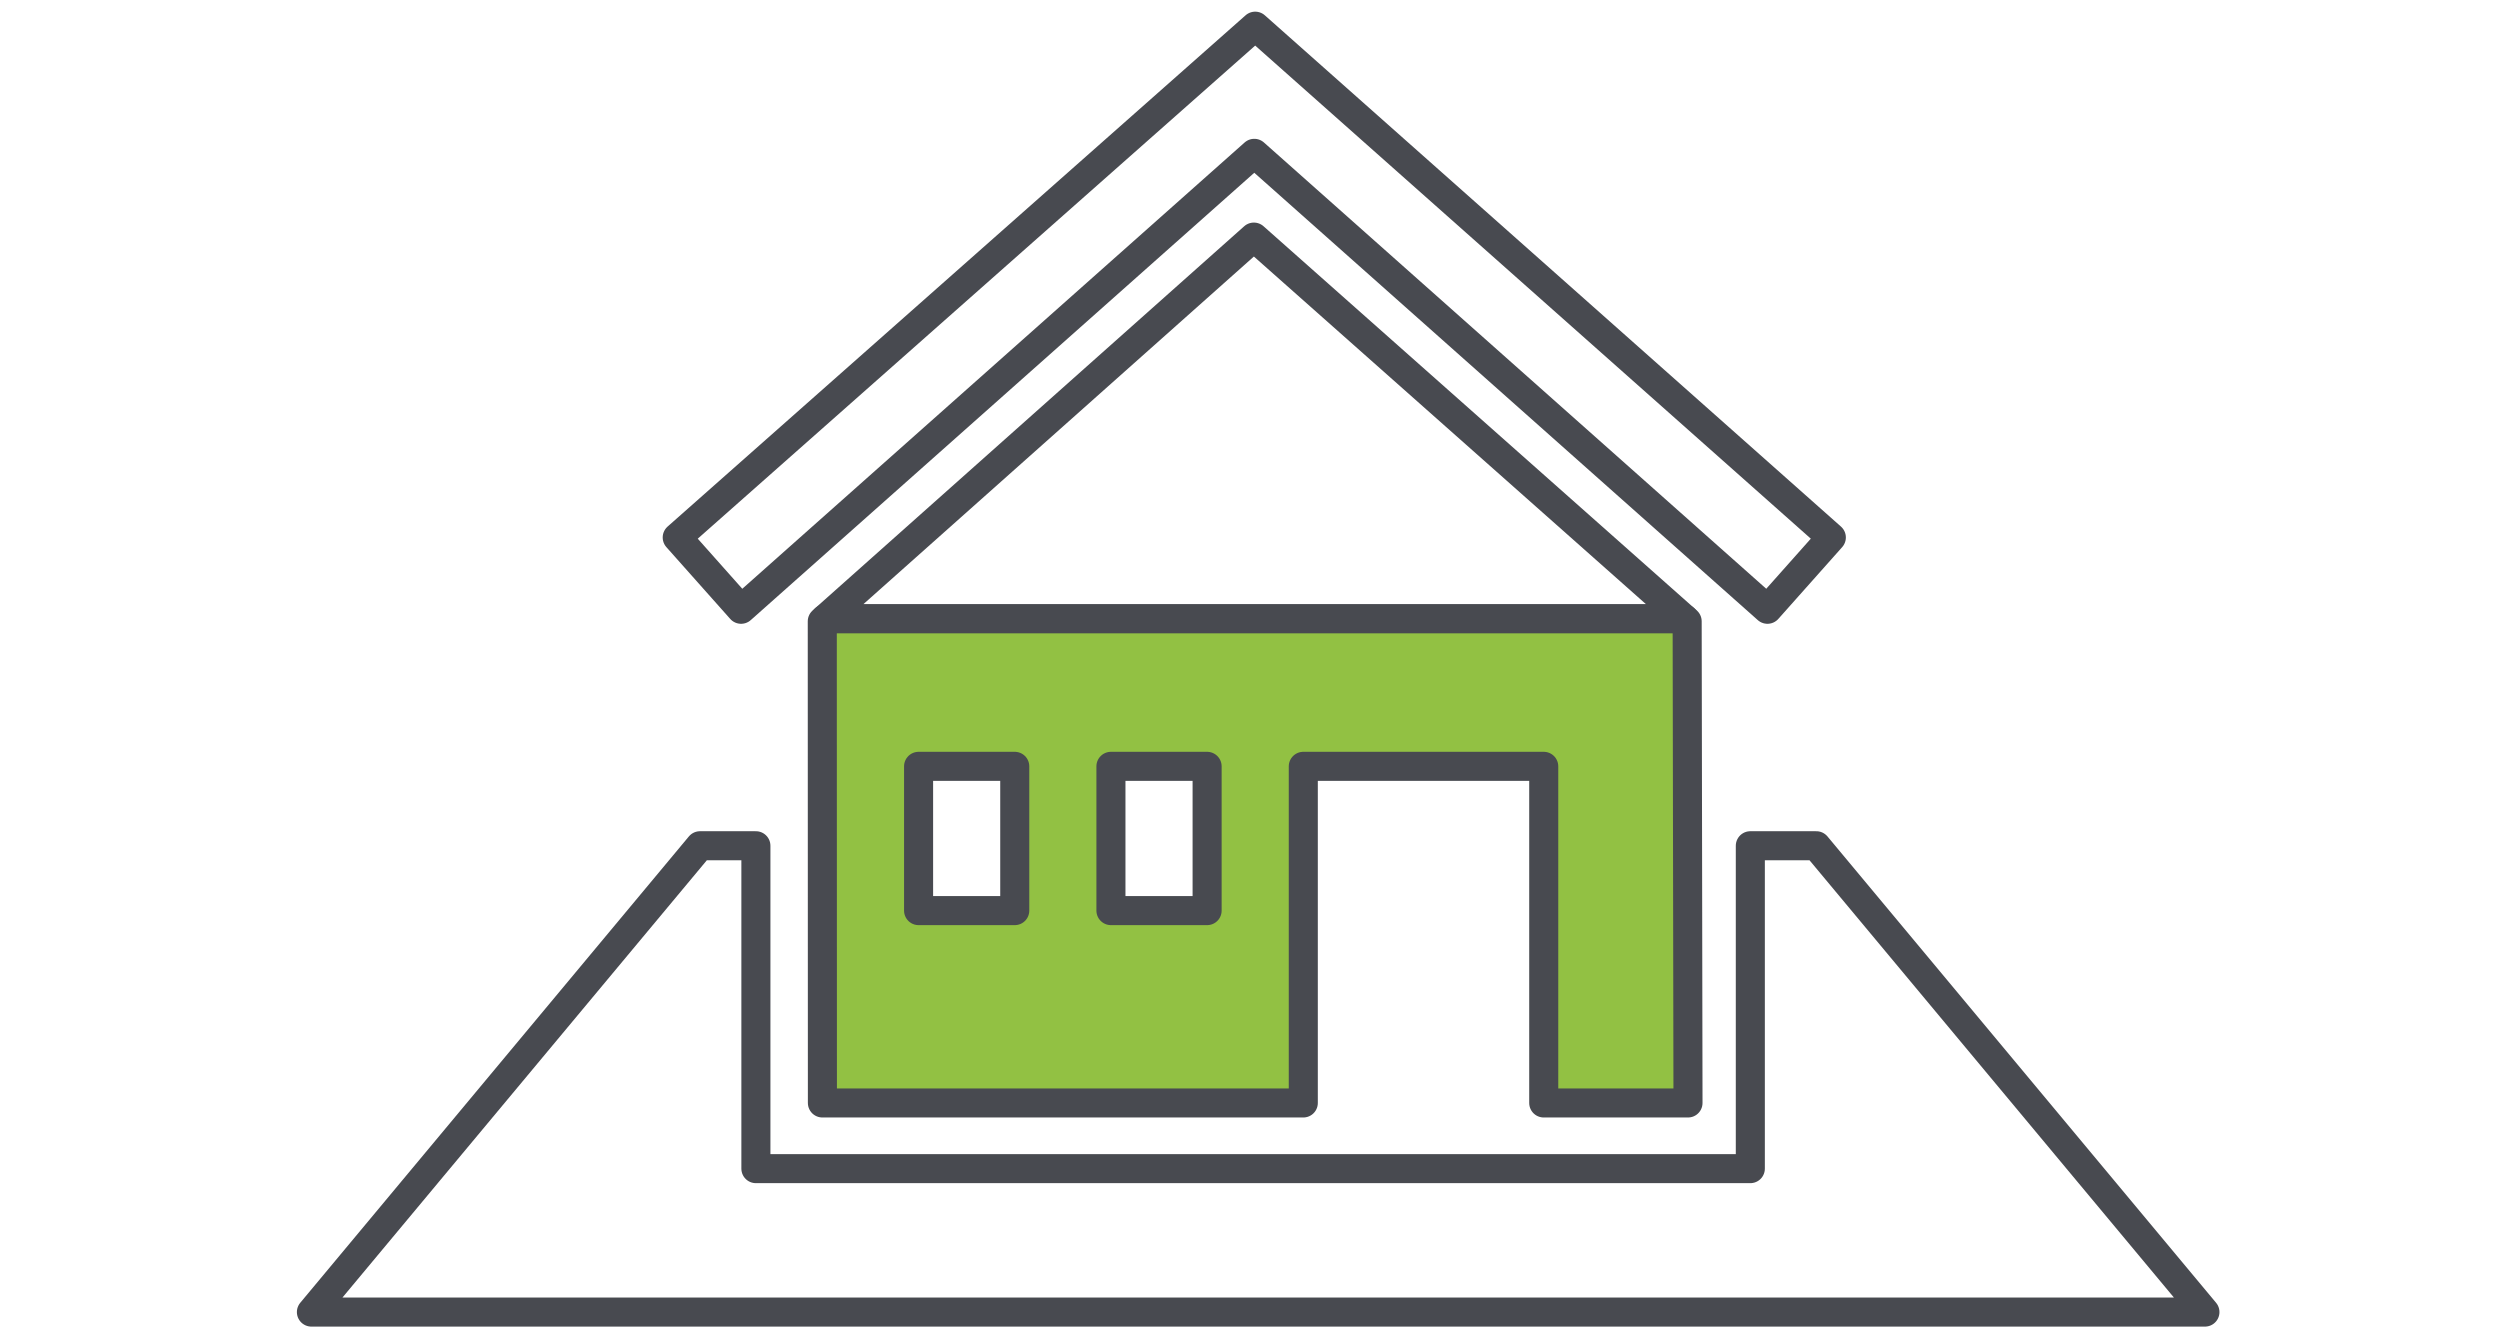
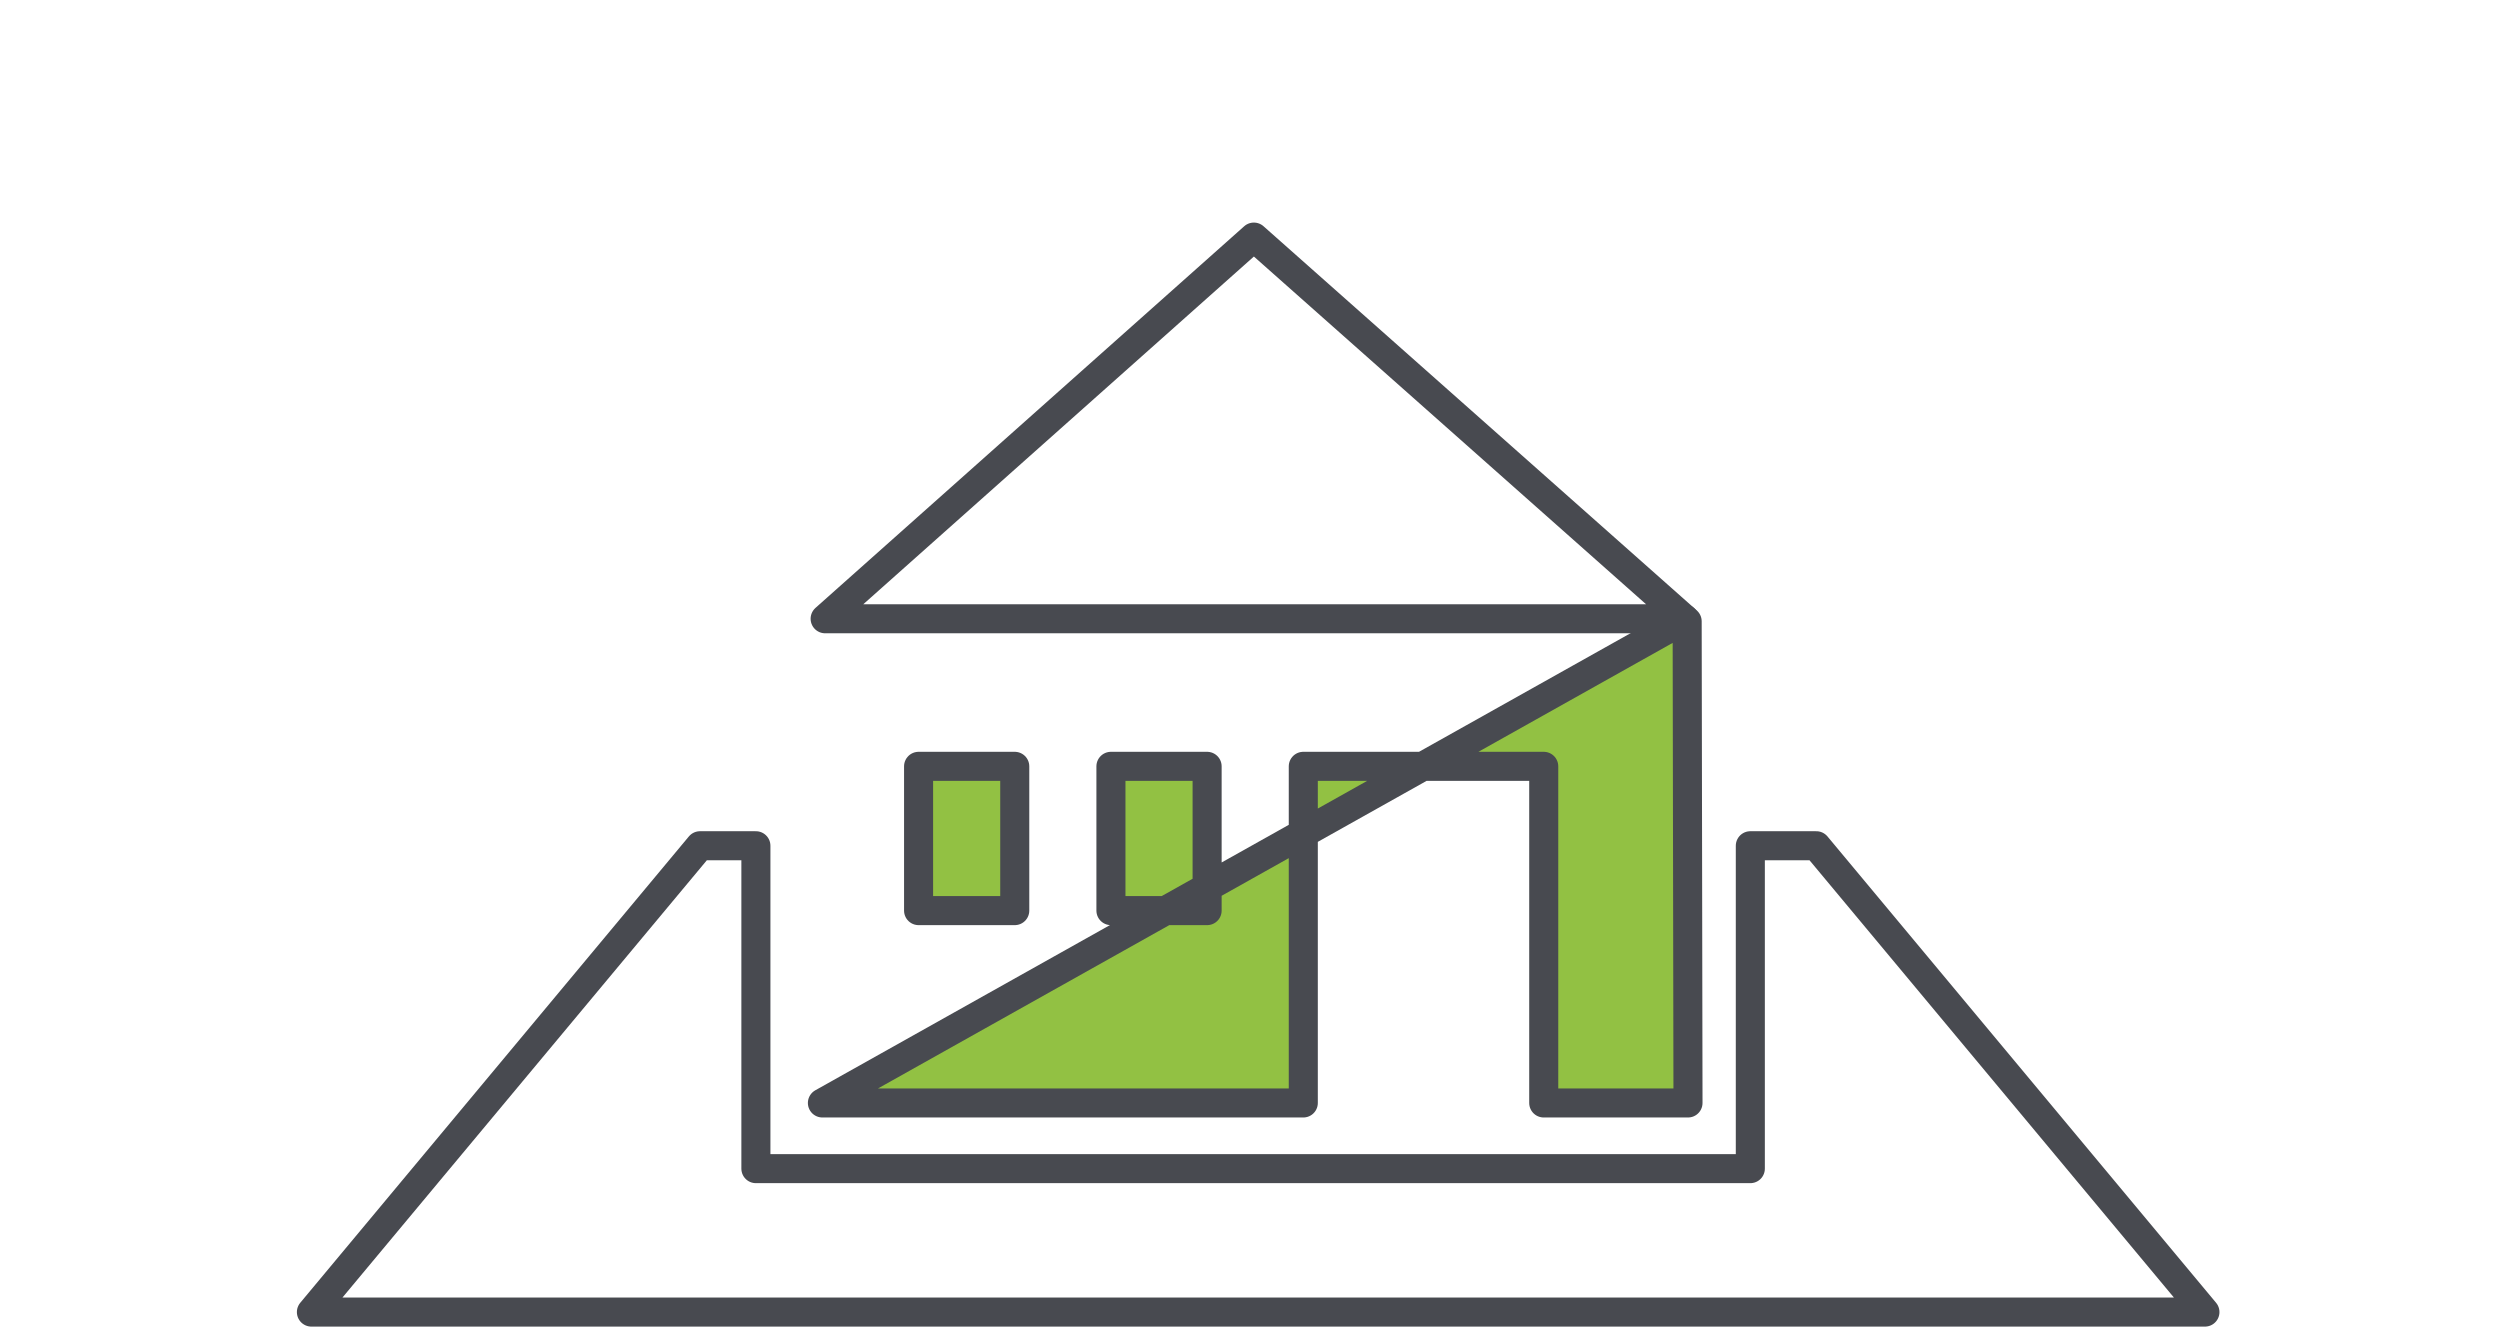
<svg xmlns="http://www.w3.org/2000/svg" version="1.1" id="Ebene_1" x="0px" y="0px" width="344.199px" height="184.252px" viewBox="0 54.591 344.199 184.252" enable-background="new 0 54.591 344.199 184.252" xml:space="preserve">
  <polygon fill="none" stroke="#484A50" stroke-width="4" stroke-linecap="round" stroke-linejoin="round" points="250.07,171.033   240.984,171.033 240.984,215.488 104.071,215.488 104.071,171.033 96.379,171.033 42.875,235.238 303.574,235.238 " />
  <polygon fill="none" stroke="#484A50" stroke-width="4" stroke-linecap="round" stroke-linejoin="round" points="172.632,87.234   113.605,139.782 231.896,139.782 " />
-   <polygon fill="none" stroke="#484A50" stroke-width="4" stroke-linecap="round" stroke-linejoin="round" points="172.816,58.196   93.239,128.588 102.032,138.475 172.689,75.702 243.343,138.475 252.137,128.588 " />
-   <path fill="#92C143" stroke="#484A50" stroke-width="4" stroke-linecap="round" stroke-linejoin="round" d="M113.228,206.447h66.209  V160.1h33.104v46.347h19.862l-0.116-66.313l-0.394-0.348h-118.29l-0.391,0.348L113.228,206.447z M152.953,160.1h13.242v19.863  h-13.242V160.1z M126.47,160.1h13.241v19.863H126.47V160.1z" />
+   <path fill="#92C143" stroke="#484A50" stroke-width="4" stroke-linecap="round" stroke-linejoin="round" d="M113.228,206.447h66.209  V160.1h33.104v46.347h19.862l-0.116-66.313l-0.394-0.348l-0.391,0.348L113.228,206.447z M152.953,160.1h13.242v19.863  h-13.242V160.1z M126.47,160.1h13.241v19.863H126.47V160.1z" />
</svg>